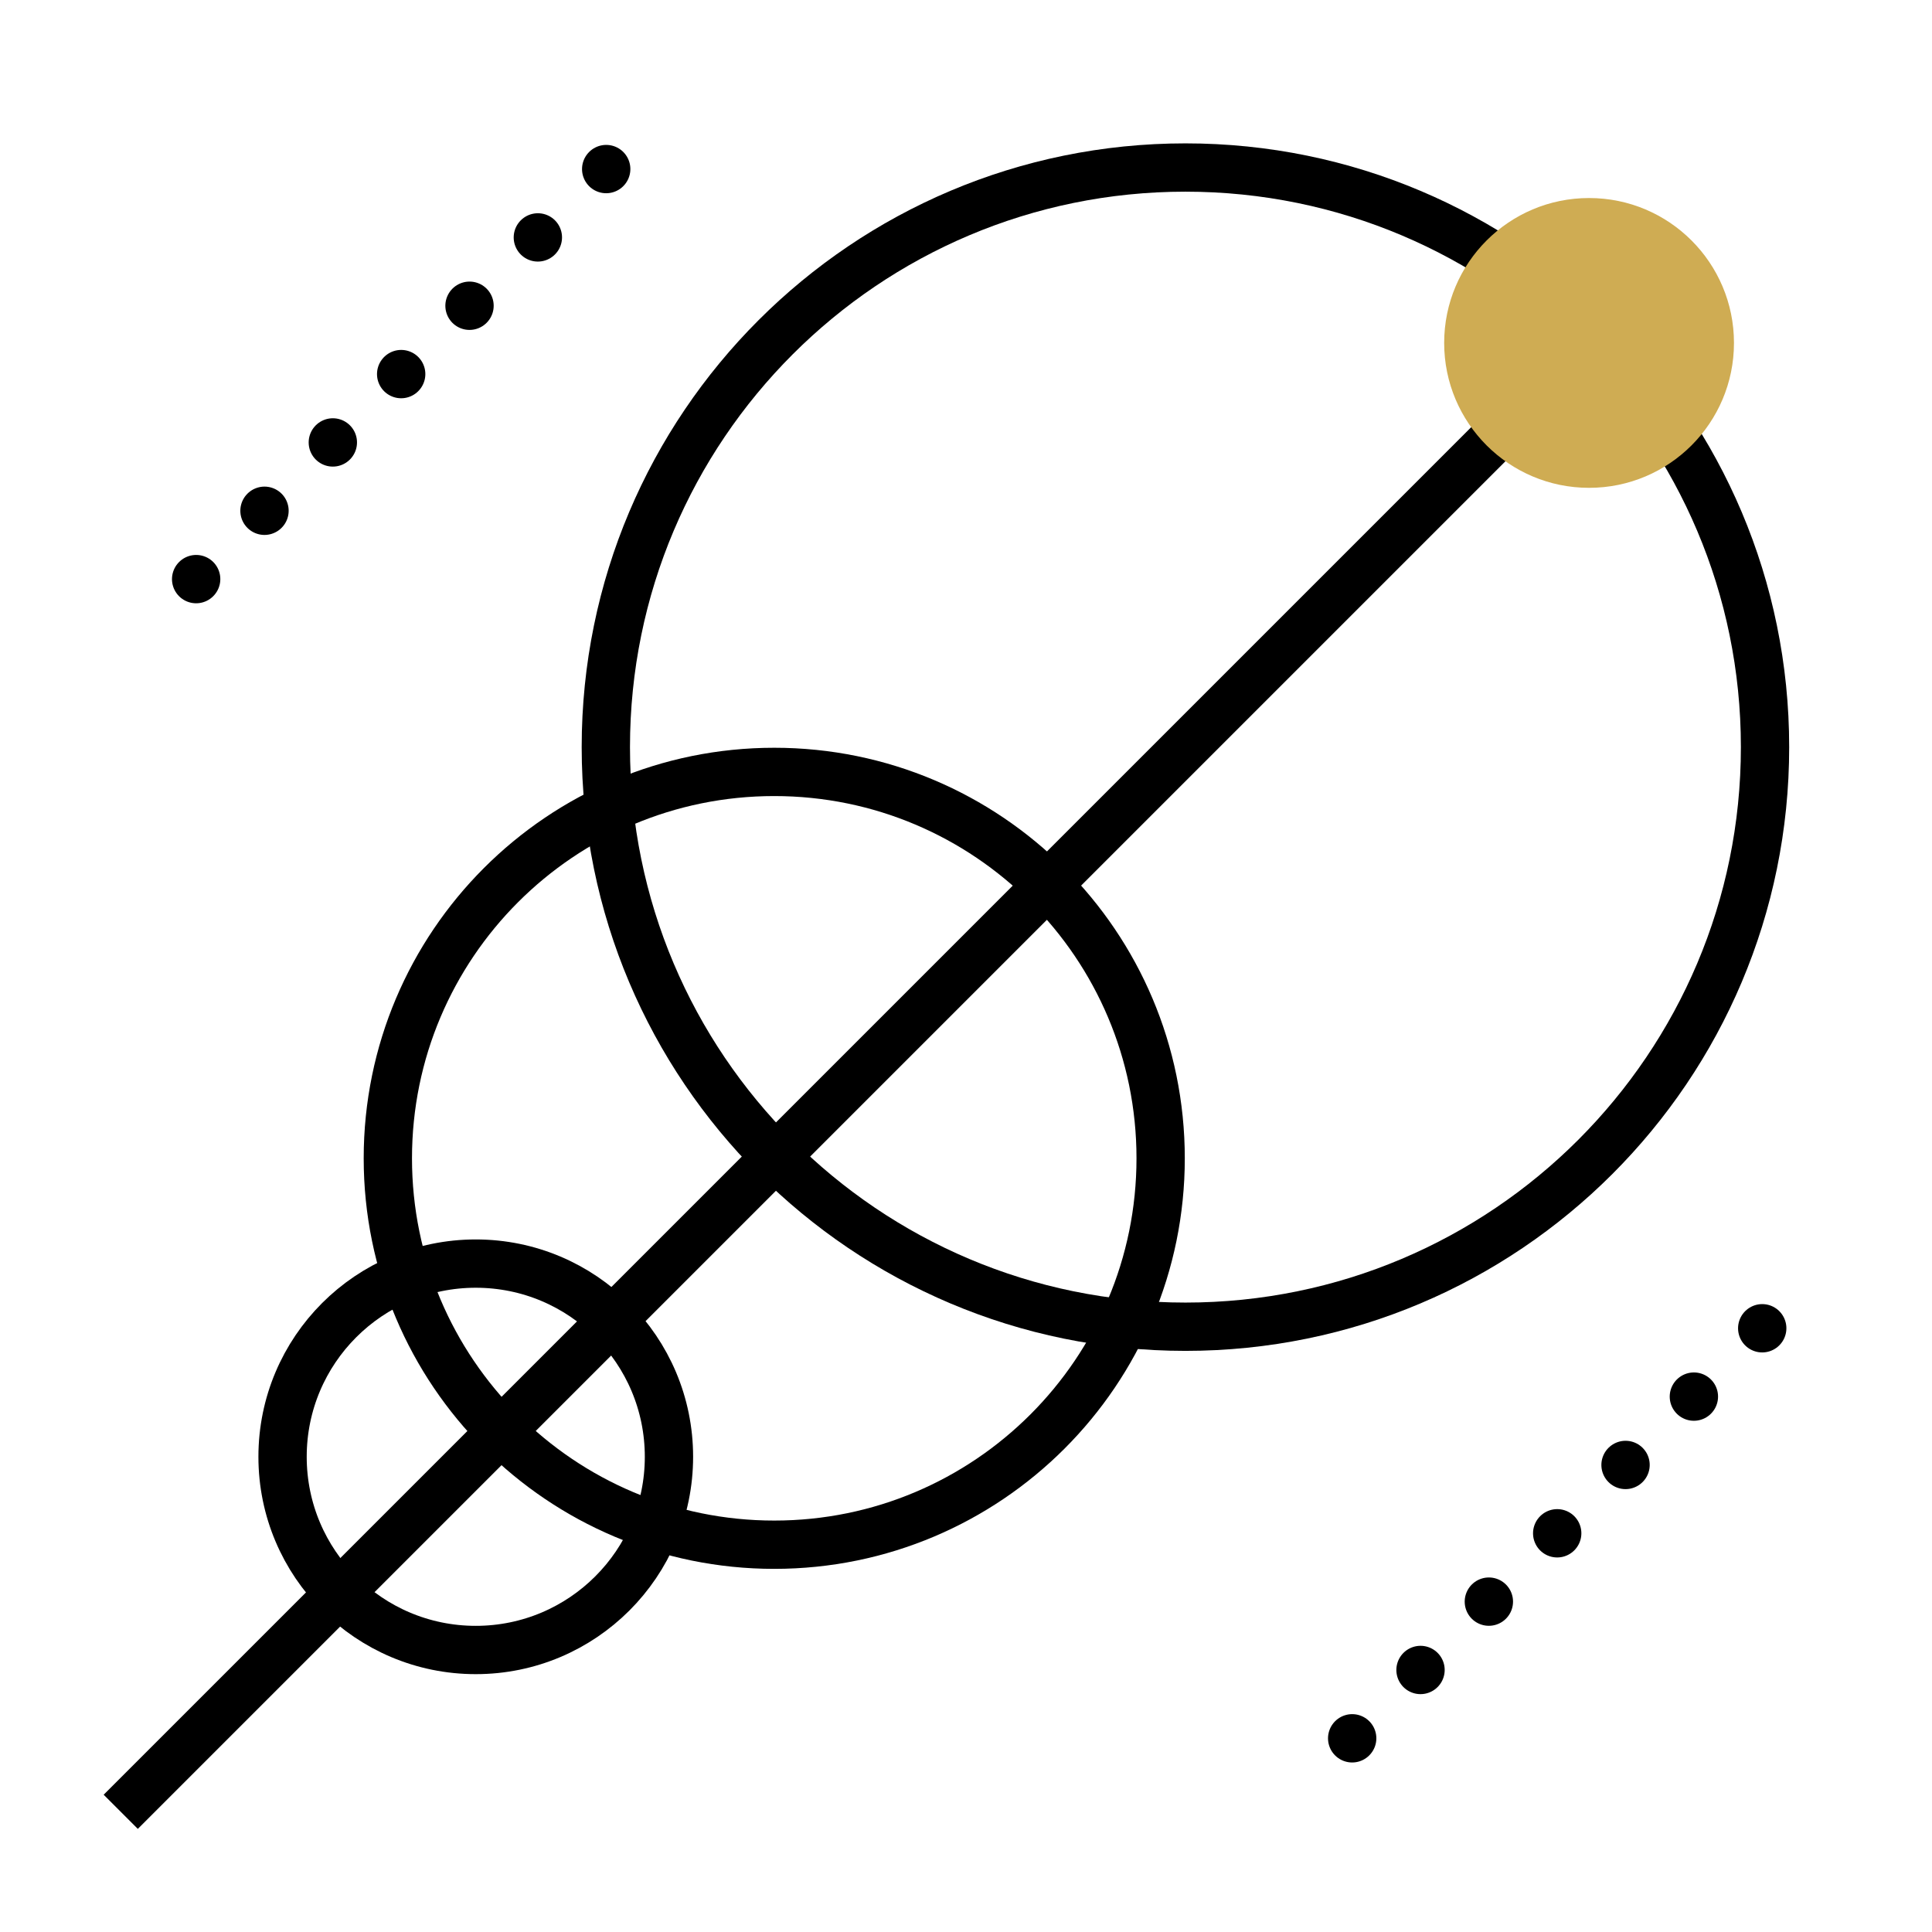
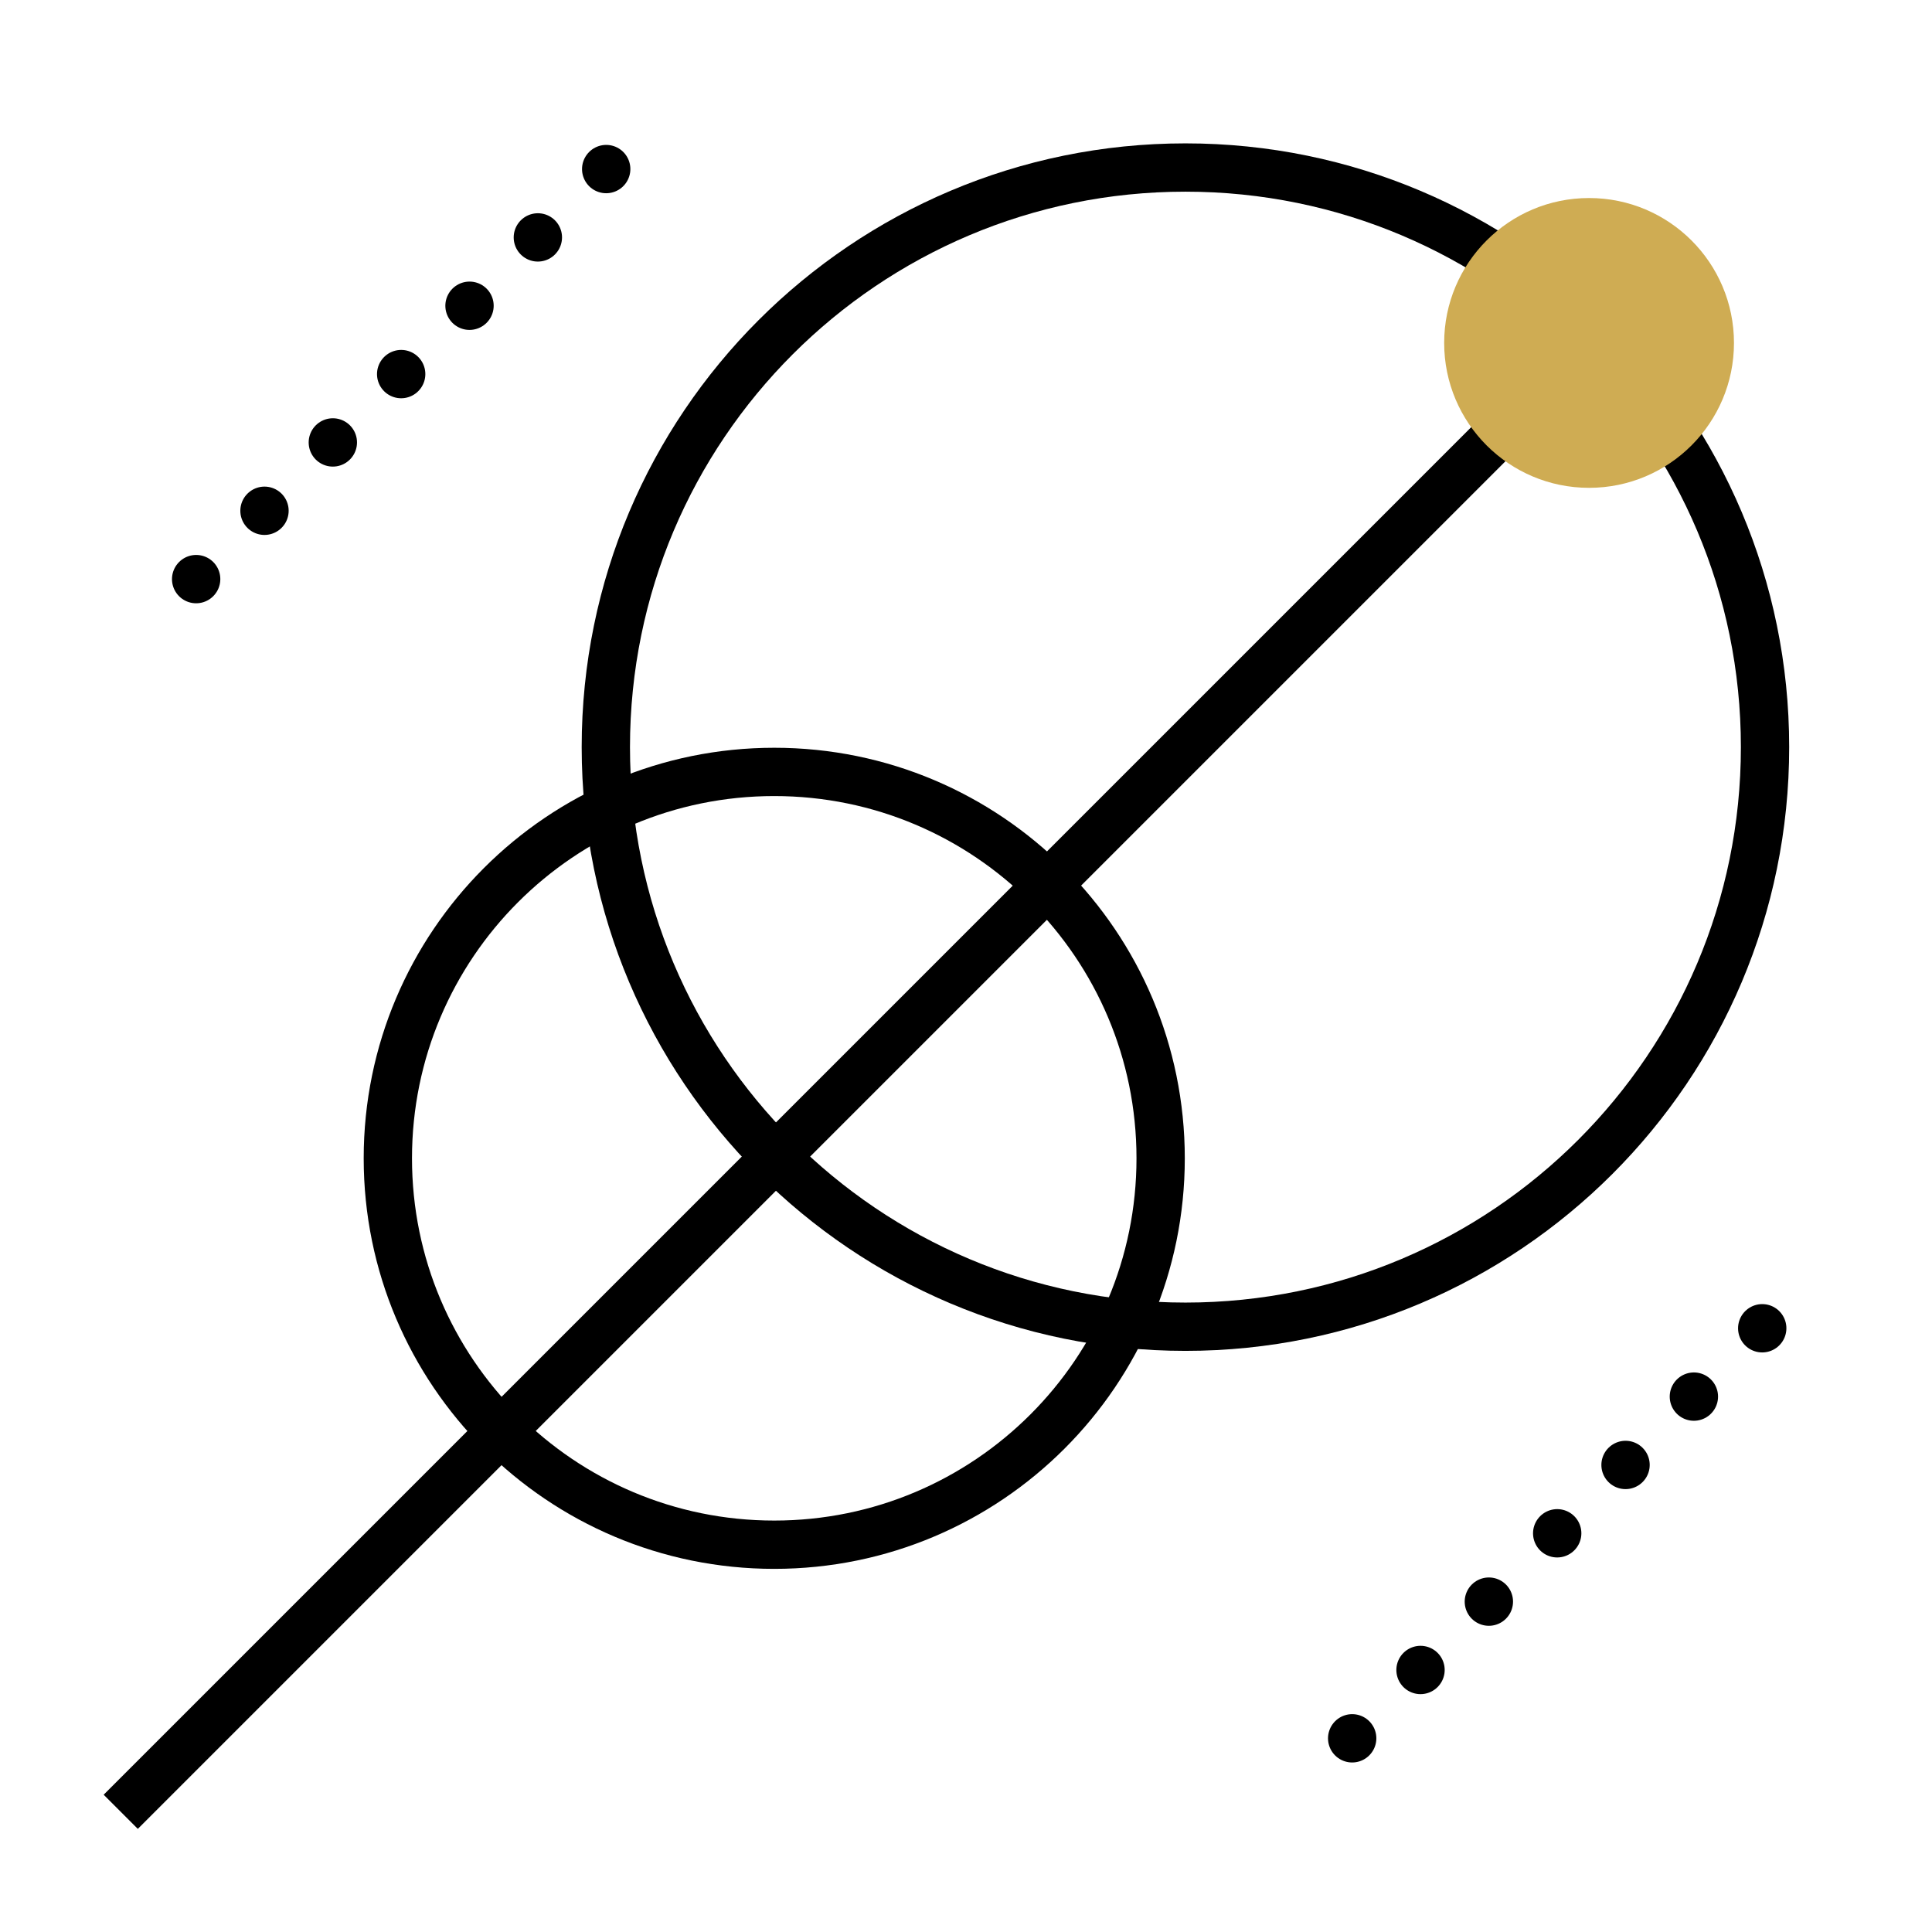
<svg xmlns="http://www.w3.org/2000/svg" width="400" height="400" viewBox="0 0 400 400" fill="none">
  <path d="M365.431 154.684C365.431 88.41 311.705 34.684 245.431 34.684C179.157 34.684 125.431 88.41 125.431 154.684C125.431 220.958 179.157 274.684 245.431 274.684C311.705 274.684 365.431 220.958 365.431 154.684Z" stroke="black" stroke-width="10" />
-   <path d="M138.501 301.614C138.501 279.522 120.593 261.614 98.501 261.614C76.41 261.614 58.502 279.522 58.502 301.614C58.502 323.705 76.41 341.614 98.501 341.614C120.593 341.614 138.501 323.705 138.501 301.614Z" stroke="black" stroke-width="10" />
  <path d="M240.299 239.816C240.299 195.634 204.482 159.816 160.299 159.816C116.116 159.816 80.299 195.634 80.299 239.816C80.299 283.999 116.116 319.816 160.299 319.816C204.482 319.816 240.299 283.999 240.299 239.816Z" stroke="black" stroke-width="10" />
  <path d="M329 71.115L25 375.115" stroke="black" stroke-width="10" />
  <g filter="url(#filter0_ddddf_3204_2052)">
    <circle cx="329" cy="71" r="30" transform="rotate(180 329 71)" fill="#CFAC53" />
  </g>
  <path d="M364.853 275L274.343 365.51M125.51 35L35 125.51" stroke="black" stroke-width="10" stroke-linecap="round" stroke-linejoin="round" stroke-dasharray="0.01 20" />
  <defs>
    <filter id="filter0_ddddf_3204_2052" x="259" y="1" width="140" height="140" filterUnits="userSpaceOnUse" color-interpolation-filters="sRGB">
      <feFlood flood-opacity="0" result="BackgroundImageFix" />
      <feColorMatrix in="SourceAlpha" type="matrix" values="0 0 0 0 0 0 0 0 0 0 0 0 0 0 0 0 0 0 127 0" result="hardAlpha" />
      <feOffset />
      <feGaussianBlur stdDeviation="20" />
      <feComposite in2="hardAlpha" operator="out" />
      <feColorMatrix type="matrix" values="0 0 0 0 0.81 0 0 0 0 0.674 0 0 0 0 0.325 0 0 0 0.4 0" />
      <feBlend mode="normal" in2="BackgroundImageFix" result="effect1_dropShadow_3204_2052" />
      <feColorMatrix in="SourceAlpha" type="matrix" values="0 0 0 0 0 0 0 0 0 0 0 0 0 0 0 0 0 0 127 0" result="hardAlpha" />
      <feOffset />
      <feGaussianBlur stdDeviation="20" />
      <feComposite in2="hardAlpha" operator="out" />
      <feColorMatrix type="matrix" values="0 0 0 0 1 0 0 0 0 0.831 0 0 0 0 0.401 0 0 0 1 0" />
      <feBlend mode="normal" in2="effect1_dropShadow_3204_2052" result="effect2_dropShadow_3204_2052" />
      <feColorMatrix in="SourceAlpha" type="matrix" values="0 0 0 0 0 0 0 0 0 0 0 0 0 0 0 0 0 0 127 0" result="hardAlpha" />
      <feOffset />
      <feGaussianBlur stdDeviation="10" />
      <feComposite in2="hardAlpha" operator="out" />
      <feColorMatrix type="matrix" values="0 0 0 0 0.812 0 0 0 0 0.675 0 0 0 0 0.325 0 0 0 1 0" />
      <feBlend mode="normal" in2="effect2_dropShadow_3204_2052" result="effect3_dropShadow_3204_2052" />
      <feColorMatrix in="SourceAlpha" type="matrix" values="0 0 0 0 0 0 0 0 0 0 0 0 0 0 0 0 0 0 127 0" result="hardAlpha" />
      <feMorphology radius="2" operator="dilate" in="SourceAlpha" result="effect4_dropShadow_3204_2052" />
      <feOffset />
      <feGaussianBlur stdDeviation="2" />
      <feComposite in2="hardAlpha" operator="out" />
      <feColorMatrix type="matrix" values="0 0 0 0 1 0 0 0 0 0.976 0 0 0 0 0.916 0 0 0 0.8 0" />
      <feBlend mode="screen" in2="effect3_dropShadow_3204_2052" result="effect4_dropShadow_3204_2052" />
      <feBlend mode="normal" in="SourceGraphic" in2="effect4_dropShadow_3204_2052" result="shape" />
      <feGaussianBlur stdDeviation="4" result="effect5_foregroundBlur_3204_2052" />
    </filter>
  </defs>
</svg>